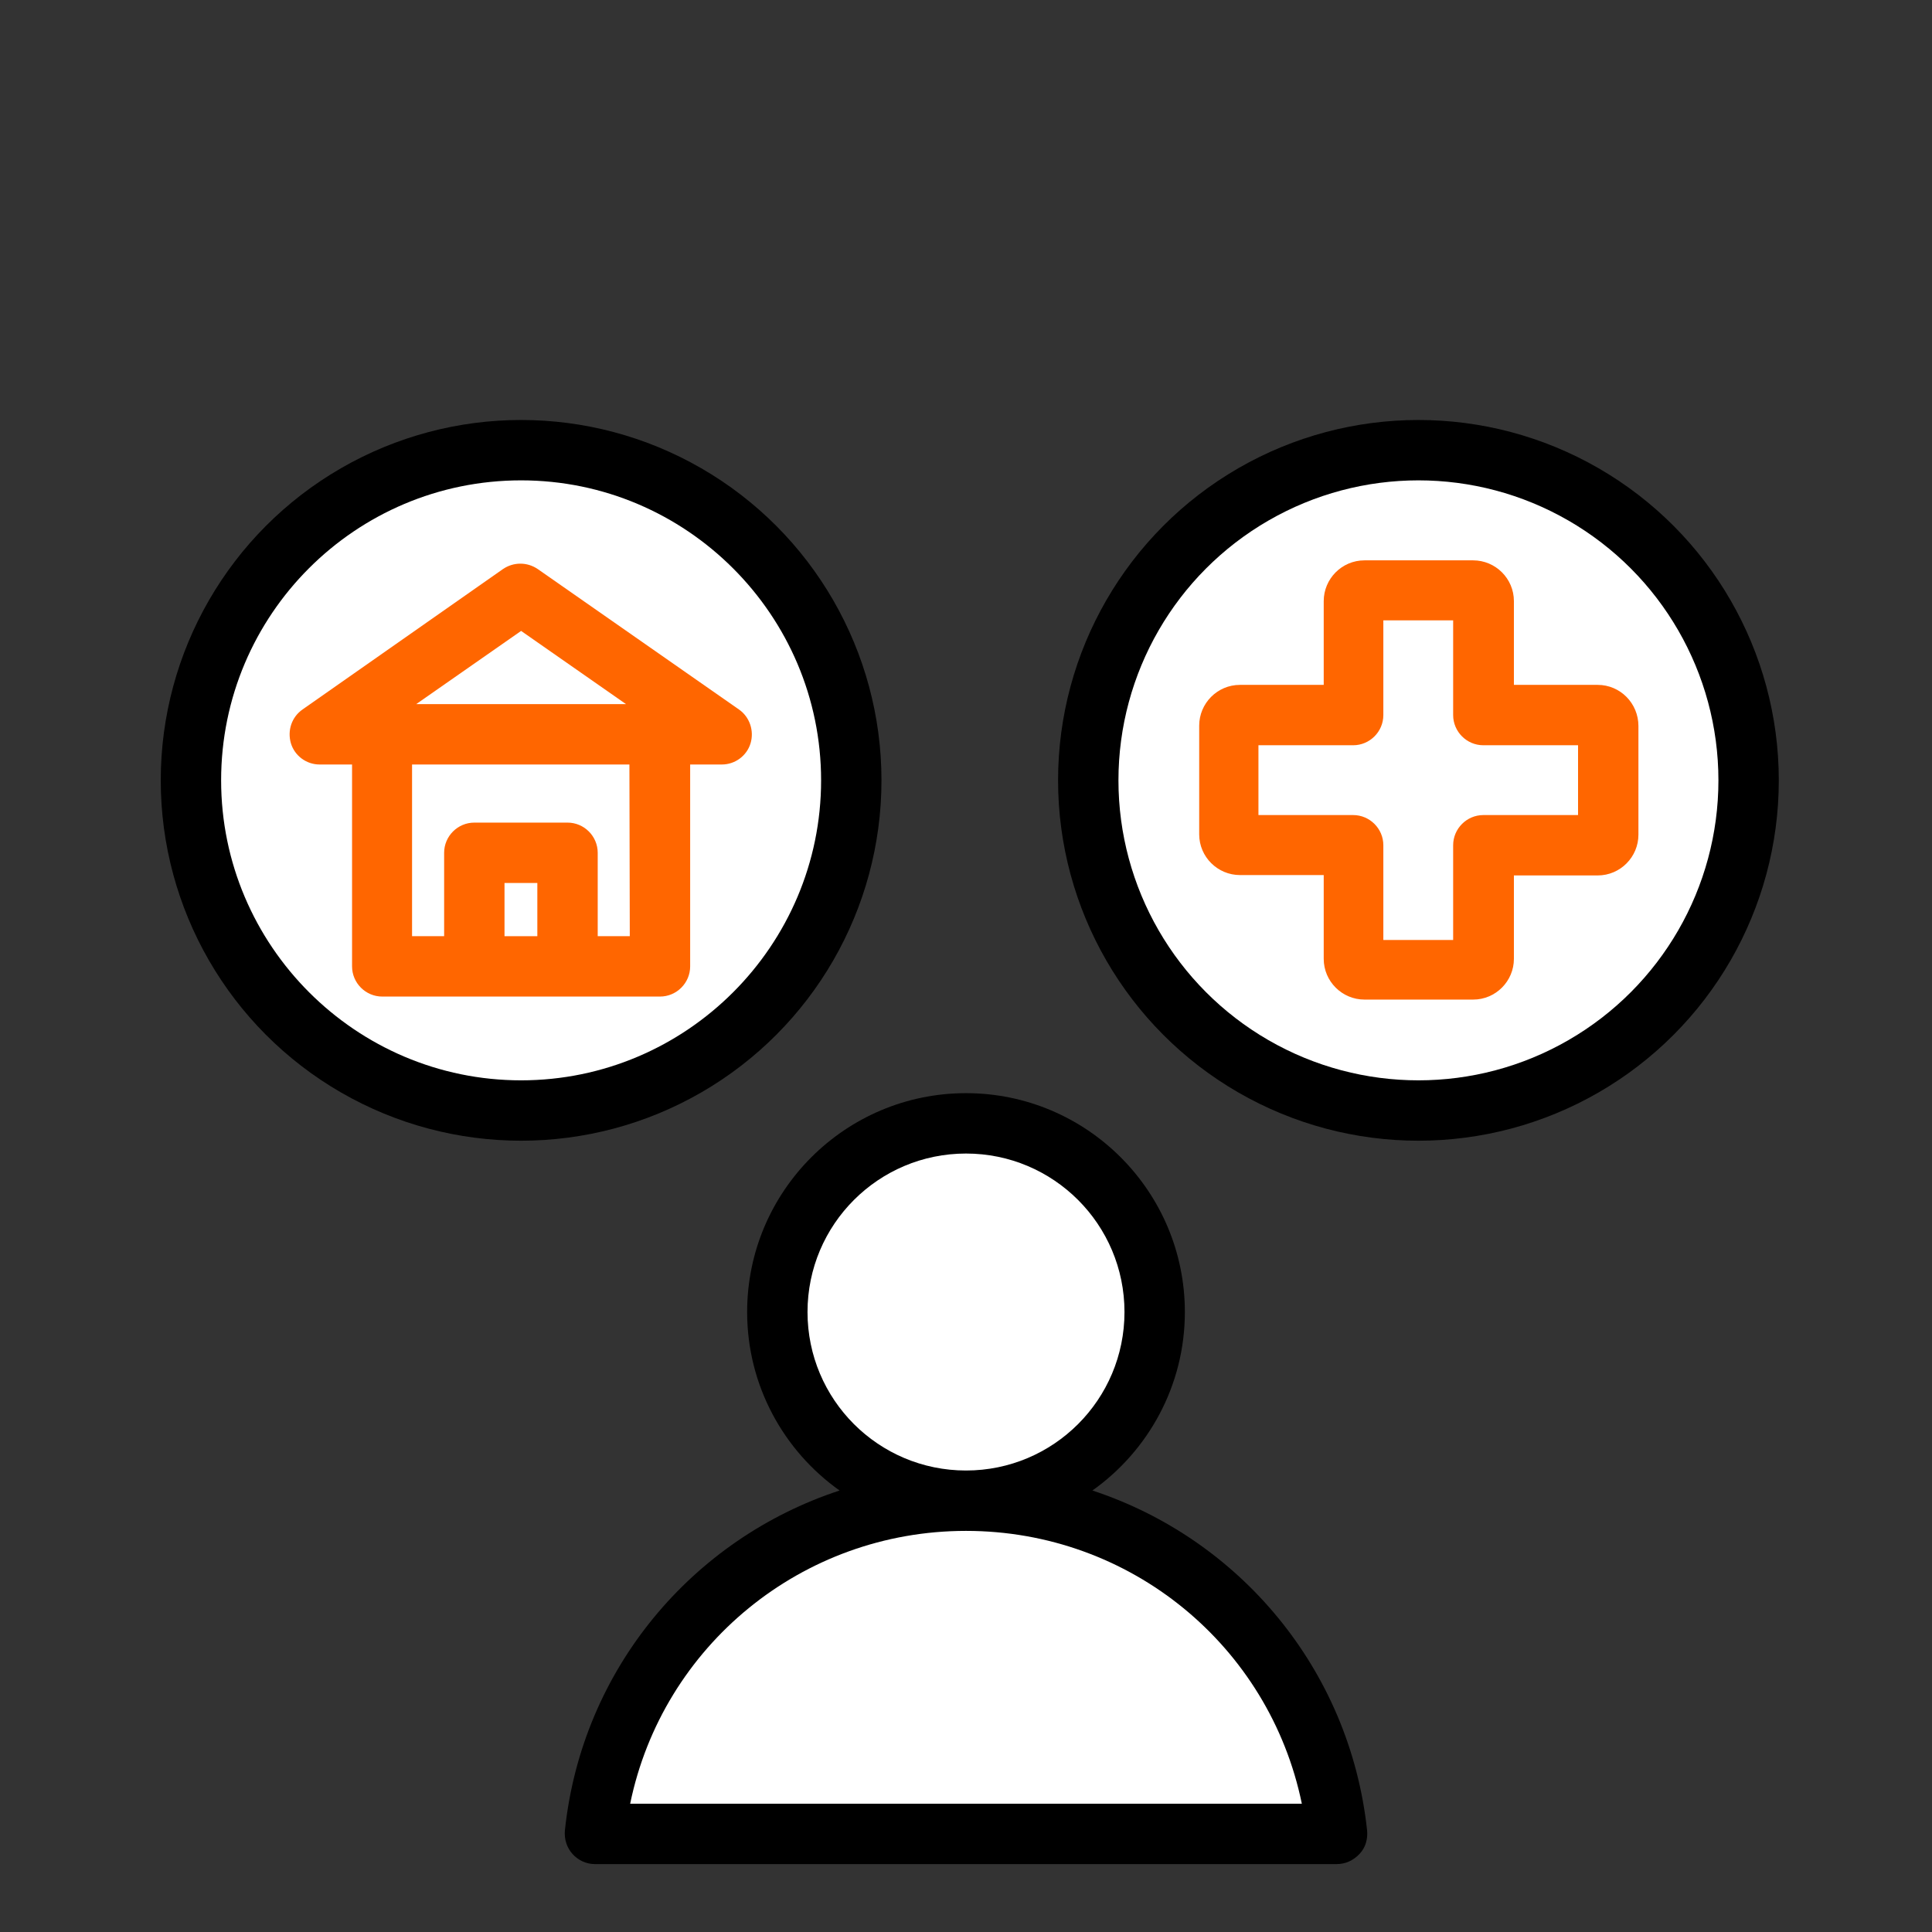
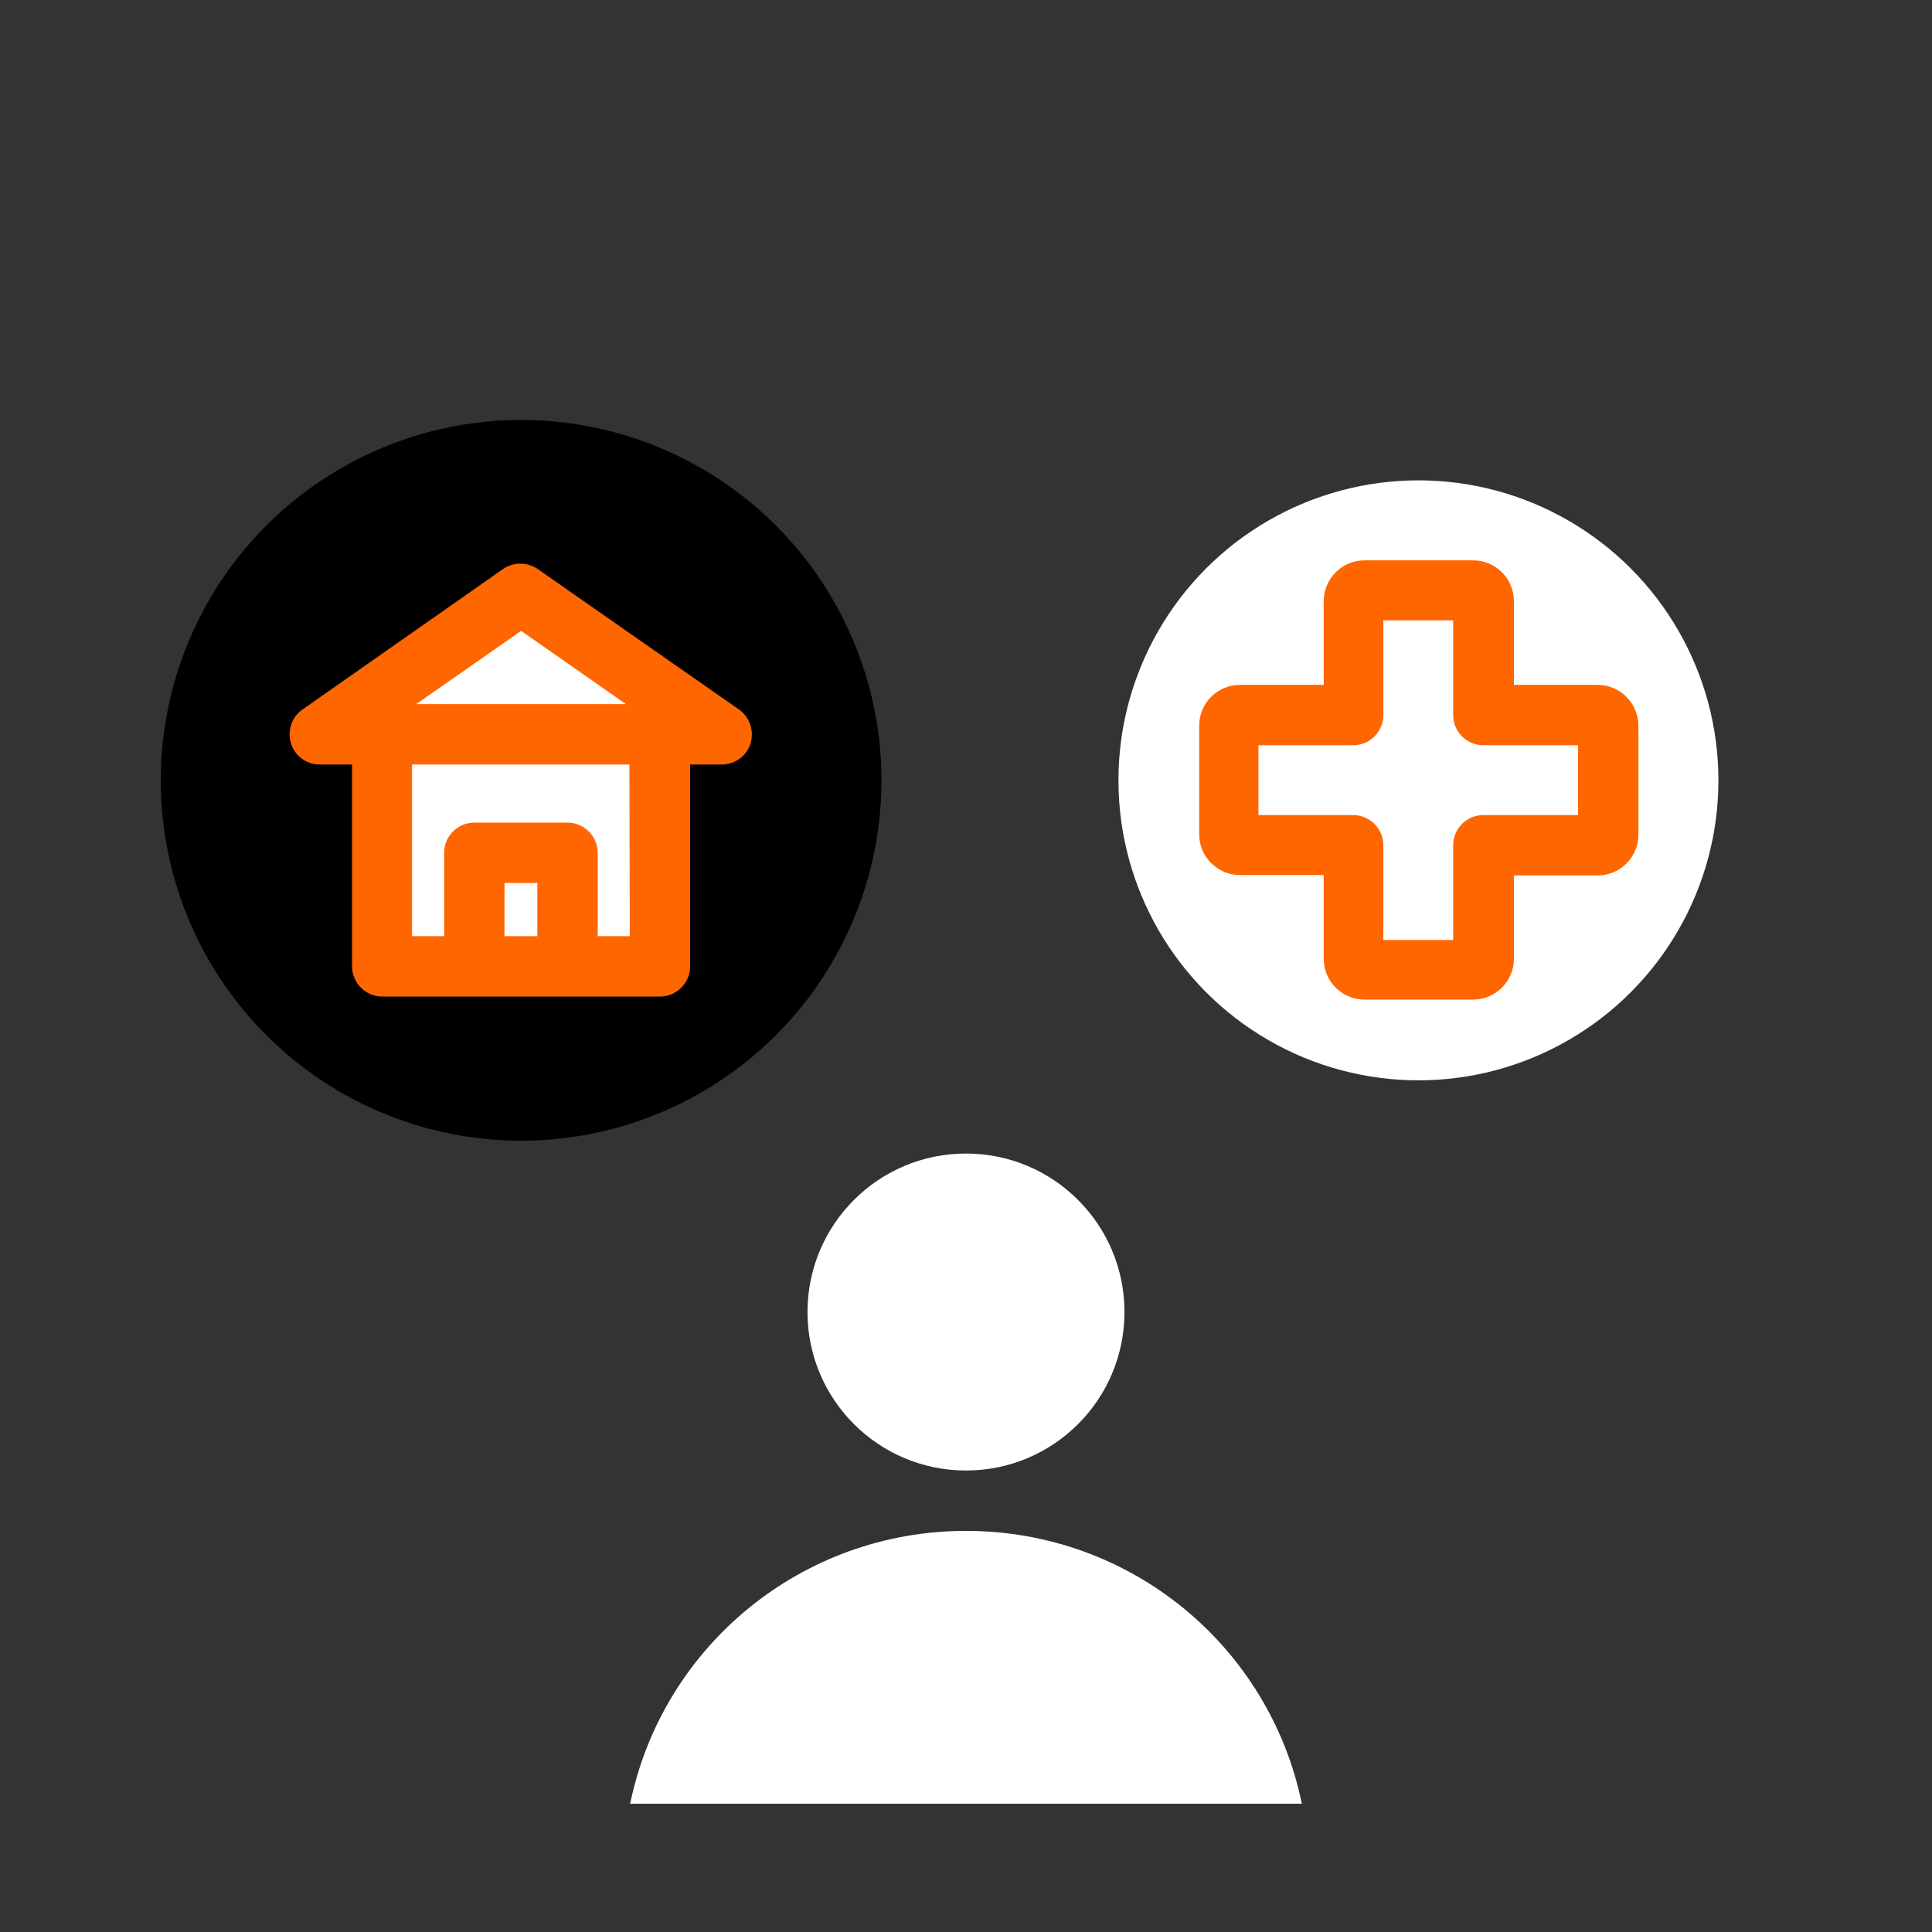
<svg xmlns="http://www.w3.org/2000/svg" id="Layer_1" x="0px" y="0px" viewBox="0 0 512 512" style="enable-background:new 0 0 512 512;" xml:space="preserve">
  <rect x="0" y="0" width="512" height="512" fill="#333333" stroke="none" />
  <style type="text/css">	.st0{fill:#FFFFFF;}	.st1{fill:#FF6600;}</style>
-   <path d="M289.5,395c14.8-10.5,24.5-27.8,24.5-47.3c0-32-26-58-58-58s-58,26-58,58c0,19.5,9.7,36.8,24.5,47.3 c-39,12.8-68.3,47.3-72.8,90.1c-0.2,2.3,0.5,4.5,2,6.2s3.7,2.7,5.9,2.7l196.7,0c2.3,0,4.4-1,6-2.7s2.2-3.9,2-6.2 C357.7,442.3,328.4,407.8,289.5,395z" />
-   <path class="st0" d="M214,347.7c0-23.2,18.8-42,42-42s42,18.8,42,42c0,23.2-18.8,42-42,42S214,370.9,214,347.7L214,347.7z" />
+   <path class="st0" d="M214,347.7c0-23.2,18.8-42,42-42s42,18.8,42,42c0,23.2-18.8,42-42,42S214,370.9,214,347.7z" />
  <path class="st0" d="M167,478c8.6-41.8,45.5-72.3,89-72.3c43.6,0,80.4,30.5,89,72.3L167,478z" />
-   <circle cx="375.9" cy="206.8" r="95.5" />
  <circle class="st0" cx="375.9" cy="206.8" r="79.5" />
  <circle cx="138.1" cy="206.8" r="95.5" />
-   <path class="st0" d="M138.1,127.3c43.8,0,79.5,35.7,79.5,79.5c0,43.8-35.7,79.5-79.5,79.5c-43.8,0-79.5-35.7-79.5-79.5 C58.6,162.9,94.2,127.3,138.1,127.3z" />
  <path class="st1" d="M423.4,181.5h-22.2v-22.2c0-6-4.9-10.8-10.8-10.8h-28.8c-6,0-10.8,4.9-10.8,10.8v22.2h-22.2 c-6,0-10.8,4.9-10.8,10.8v28.8c0,6,4.9,10.8,10.8,10.8h22.2v22.2c0,6,4.9,10.8,10.8,10.8h28.8c6,0,10.8-4.9,10.8-10.8V232h22.2 c6,0,10.8-4.9,10.8-10.8v-28.8C434.2,186.4,429.4,181.5,423.4,181.5z" />
  <path class="st0" d="M418.2,216h-25.1c-4.4,0-8,3.6-8,8v25.1h-18.5V224c0-4.4-3.6-8-8-8h-25.1v-18.5h25.1c4.4,0,8-3.6,8-8v-25.1 h18.5v25.1c0,4.4,3.6,8,8,8h25.1V216z" />
  <path class="st1" d="M93.3,202.6v53.5c0,4.4,3.6,8,8,8h73.6c4.4,0,8-3.6,8-8v-53.5h8.4c3.5,0,6.6-2.3,7.6-5.6c1-3.3-0.2-7-3.1-9 l-53.3-37.2c-2.8-1.9-6.4-1.9-9.2,0L80.2,188c-2.9,2-4.1,5.6-3.1,9c1,3.3,4.1,5.6,7.6,5.6H93.3z" />
  <rect x="133.7" y="234" class="st0" width="8.7" height="14.1" />
  <path class="st0" d="M166.9,248.1h-8.5V226c0-4.4-3.6-8-8-8h-24.7c-4.4,0-8,3.6-8,8v22.1h-8.5v-45.5h57.6L166.9,248.1L166.9,248.1z" />
  <polygon class="st0" points="138.1,167.2 165.9,186.6 110.3,186.6 " />
</svg>